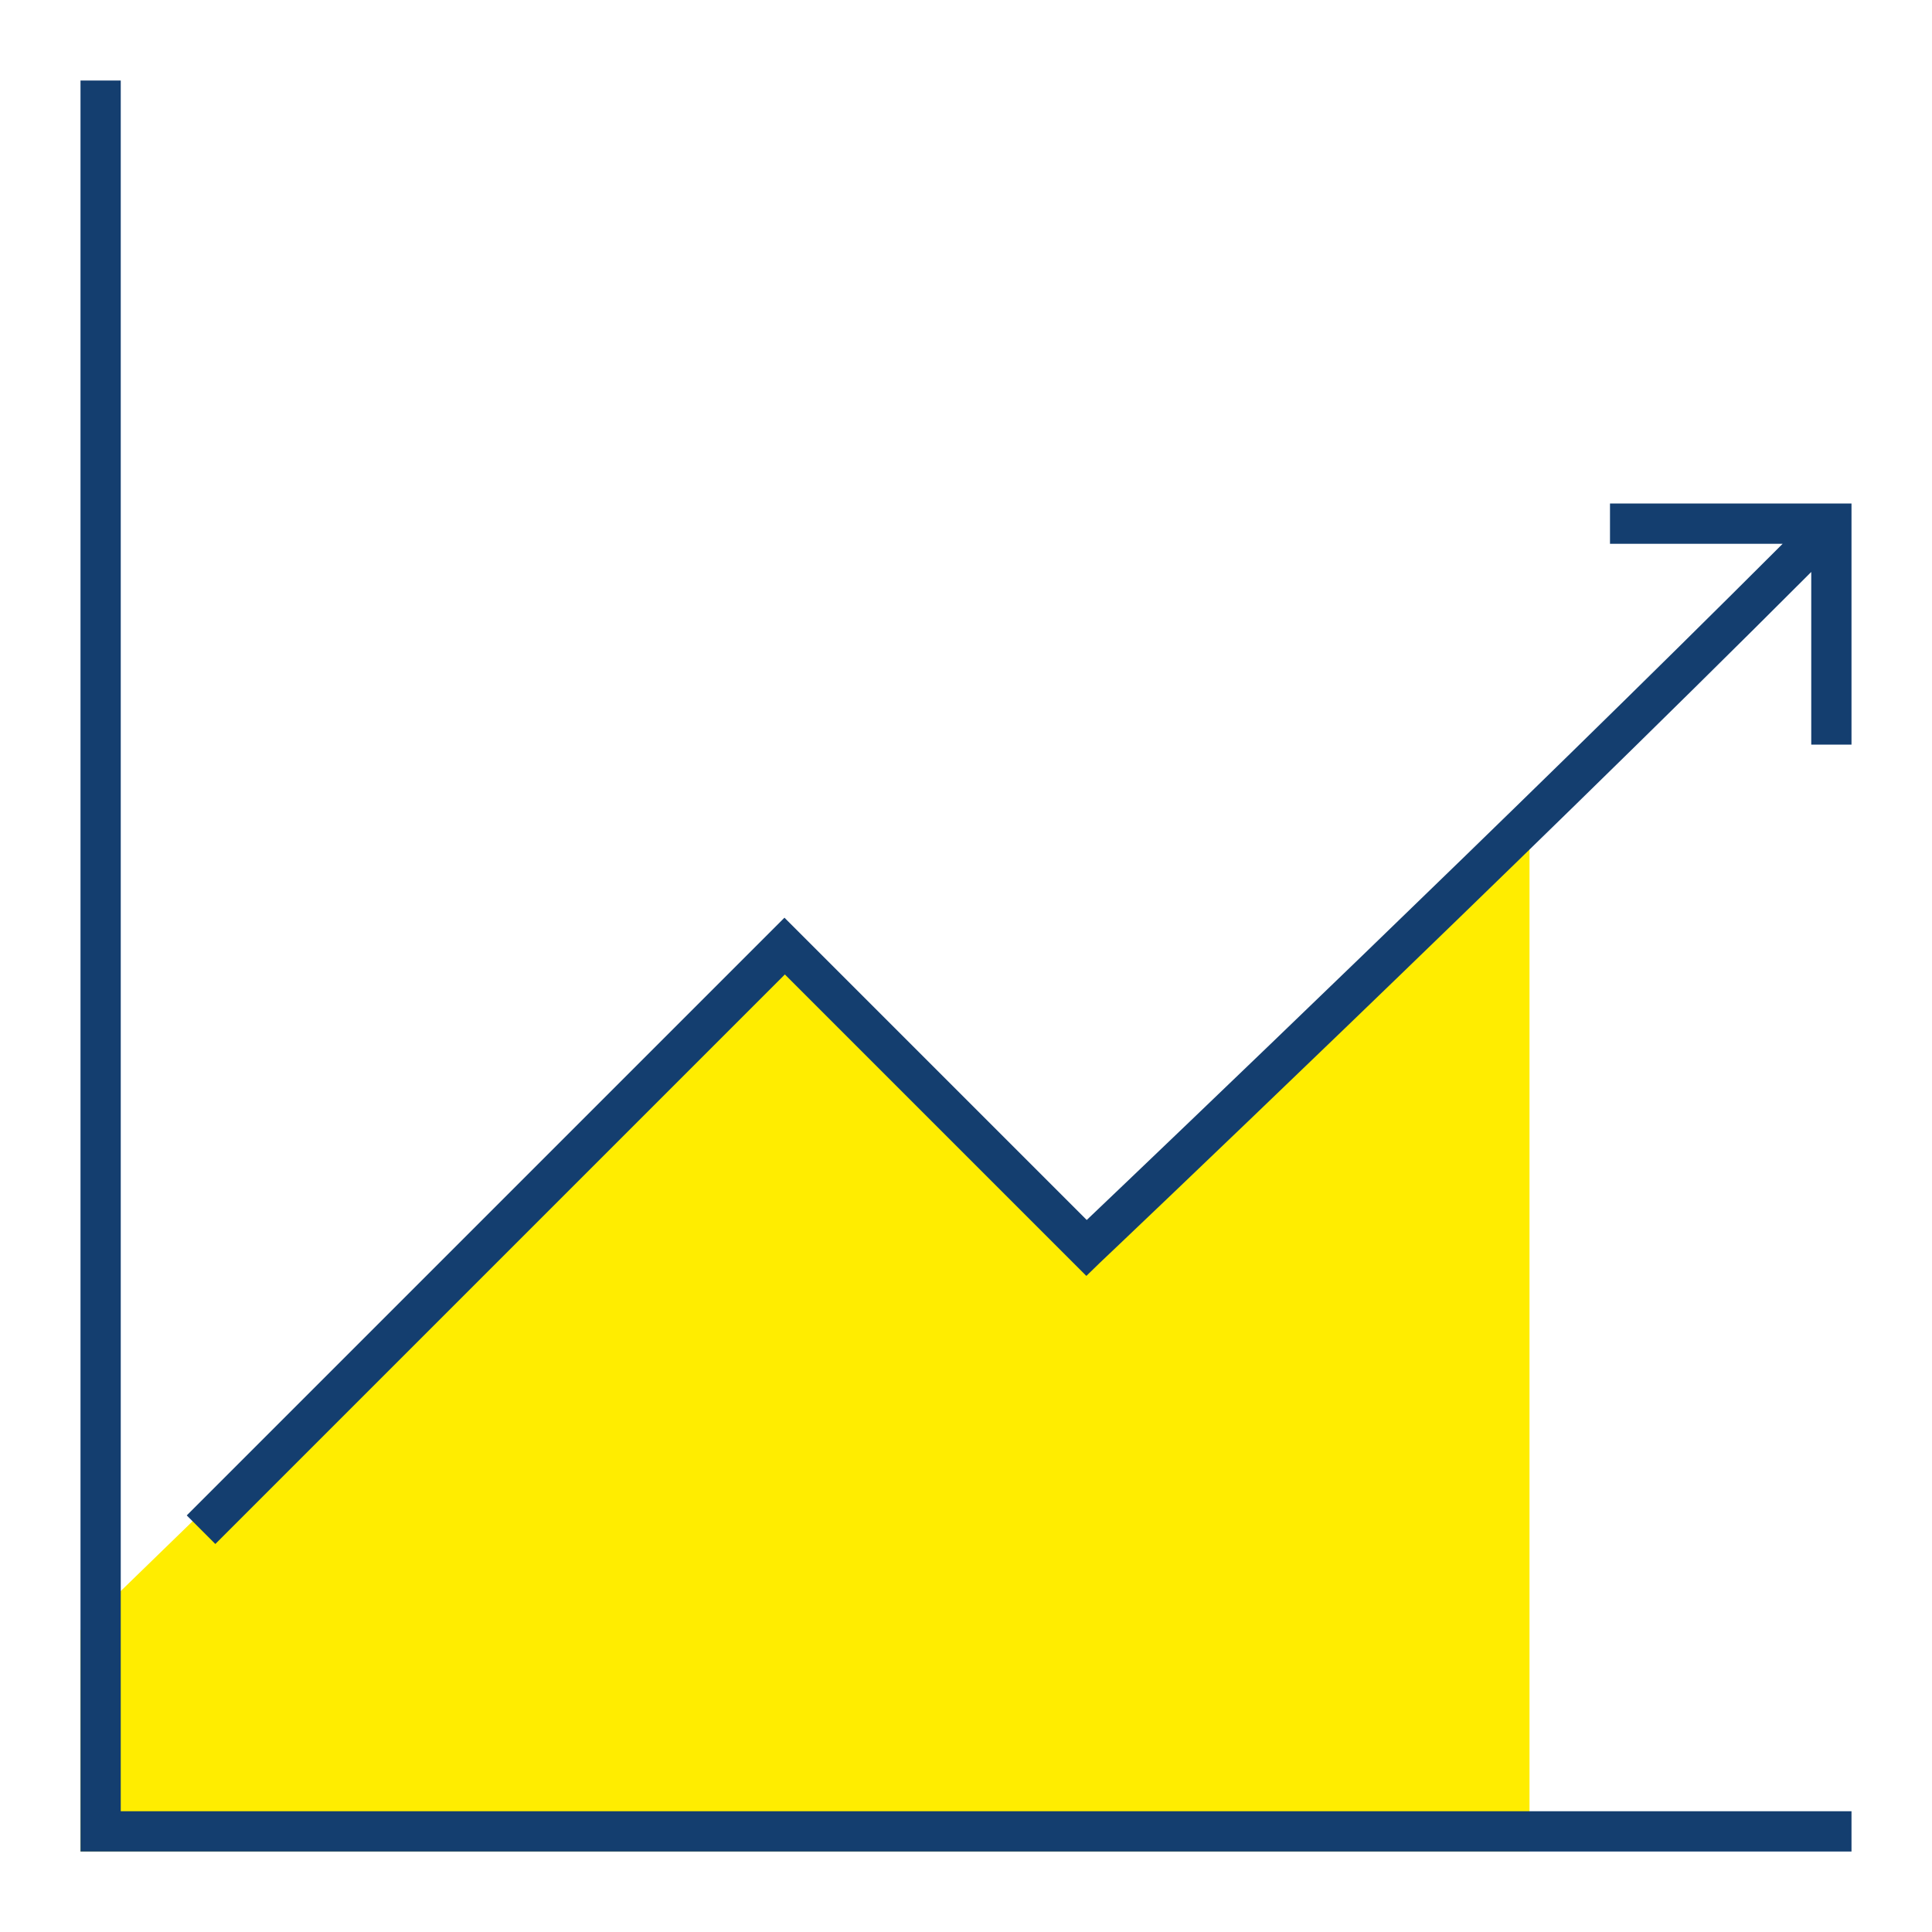
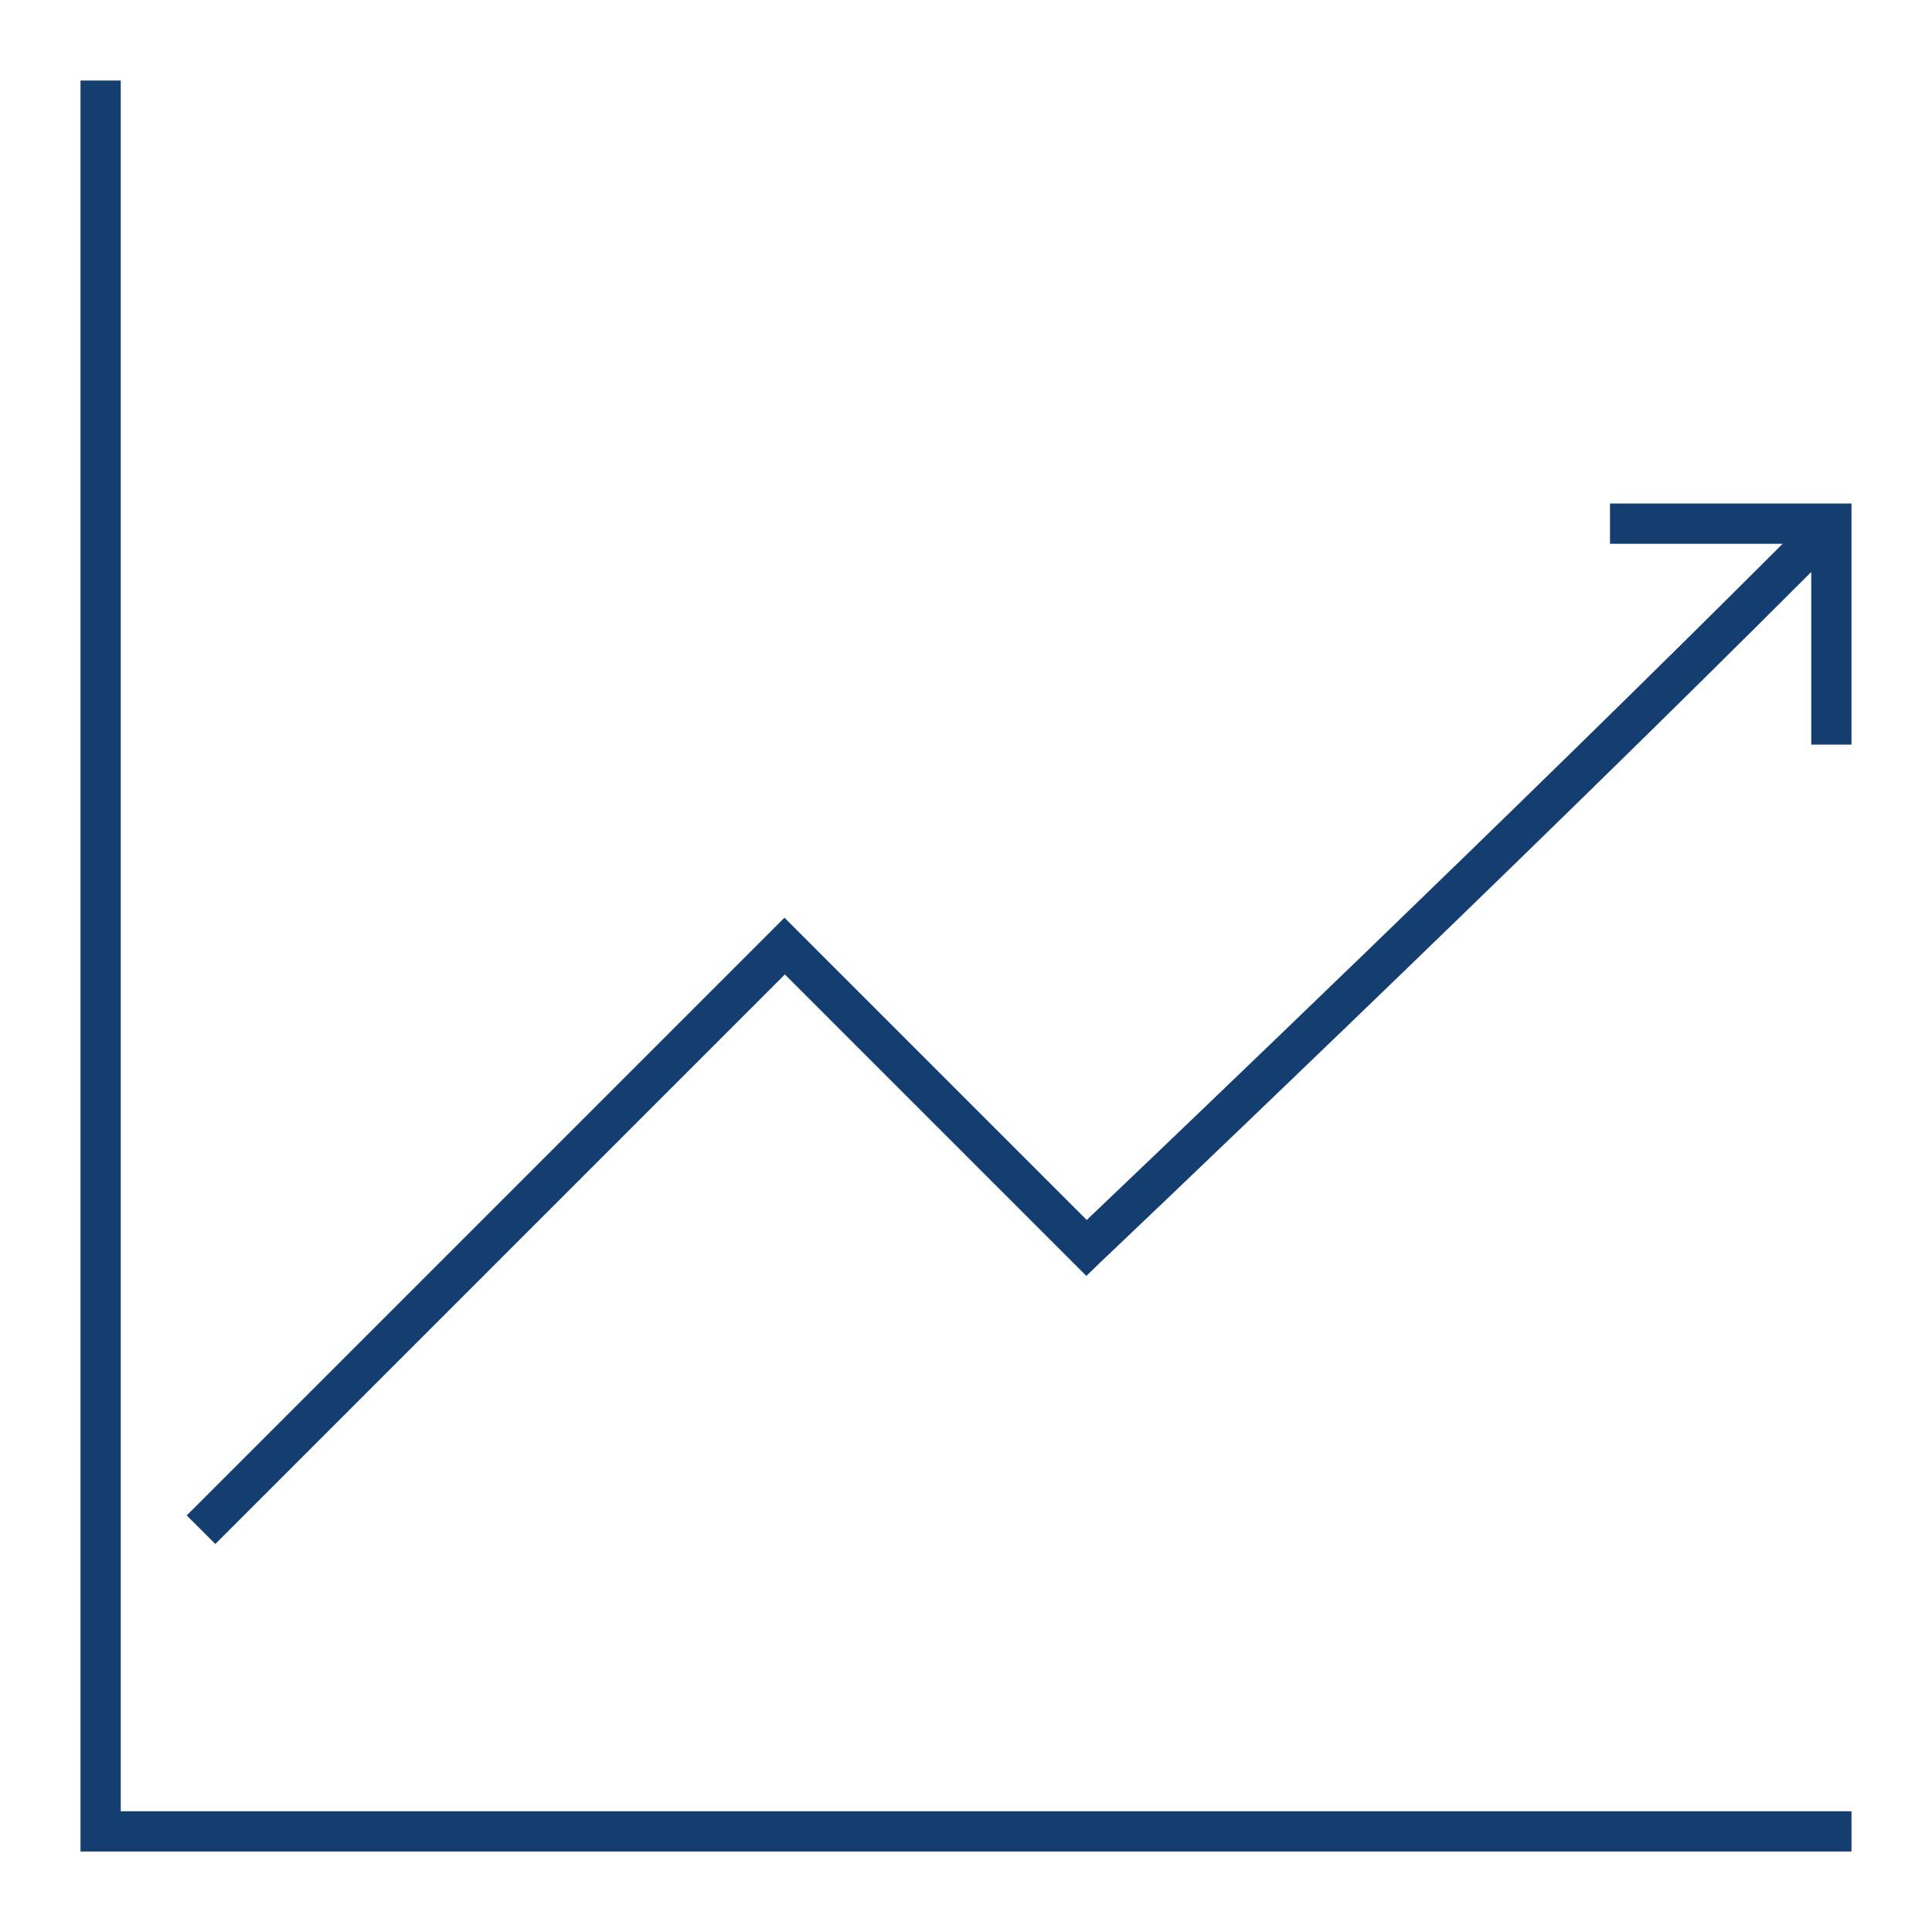
<svg xmlns="http://www.w3.org/2000/svg" id="Design" viewBox="0 0 48 48">
  <defs>
    <style>
      .cls-1 {
        fill: #143e6f;
      }

      .cls-2 {
        fill: #ffed00;
      }
    </style>
  </defs>
  <g id="arrow-growth">
-     <path id="fill" class="cls-2" d="M38,20.5v25.5H2v-5.5l17.5-17,7.5,7.5" />
    <path id="lines" class="cls-1" d="M46,12.5v6h-1v-4.29c-7.41,7.42-17.55,17.05-17.66,17.15l-.35.34-7.49-7.49-14.15,14.15-.71-.71,14.85-14.85,7.51,7.51c1.86-1.77,10.66-10.17,17.29-16.8h-4.29v-1h6ZM3,2h-1v44h44v-1H3V2Z" />
  </g>
</svg>